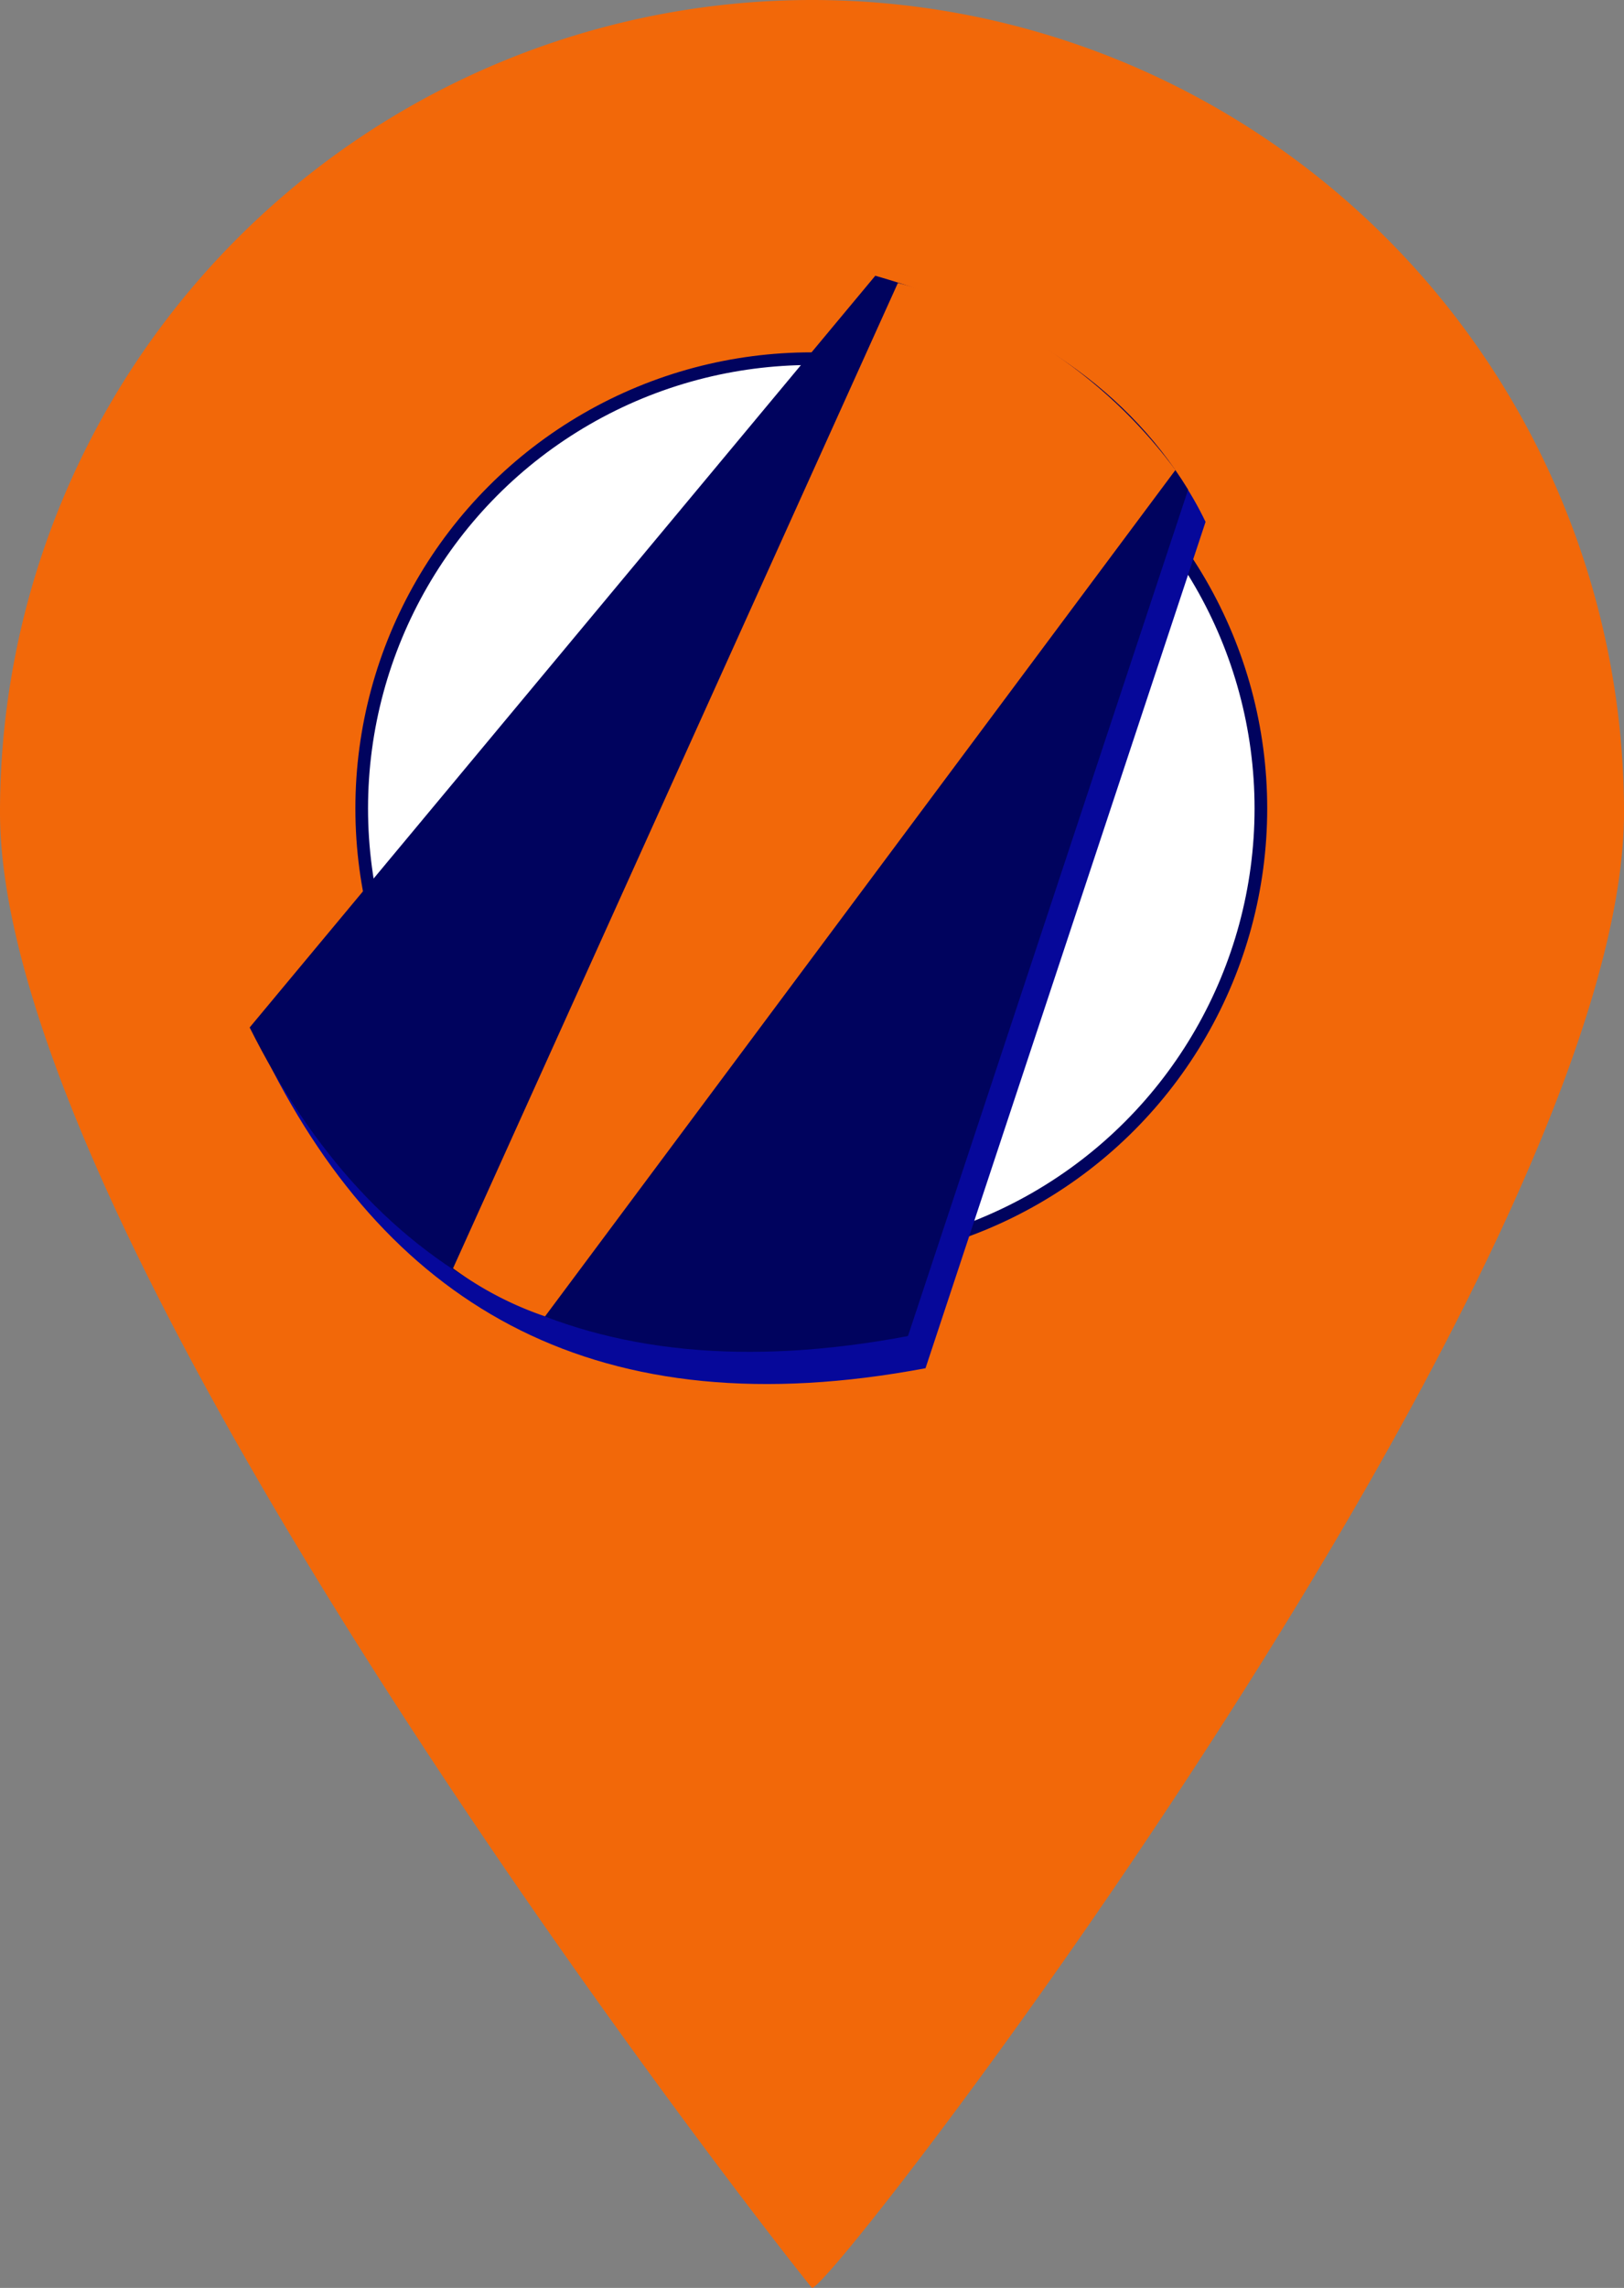
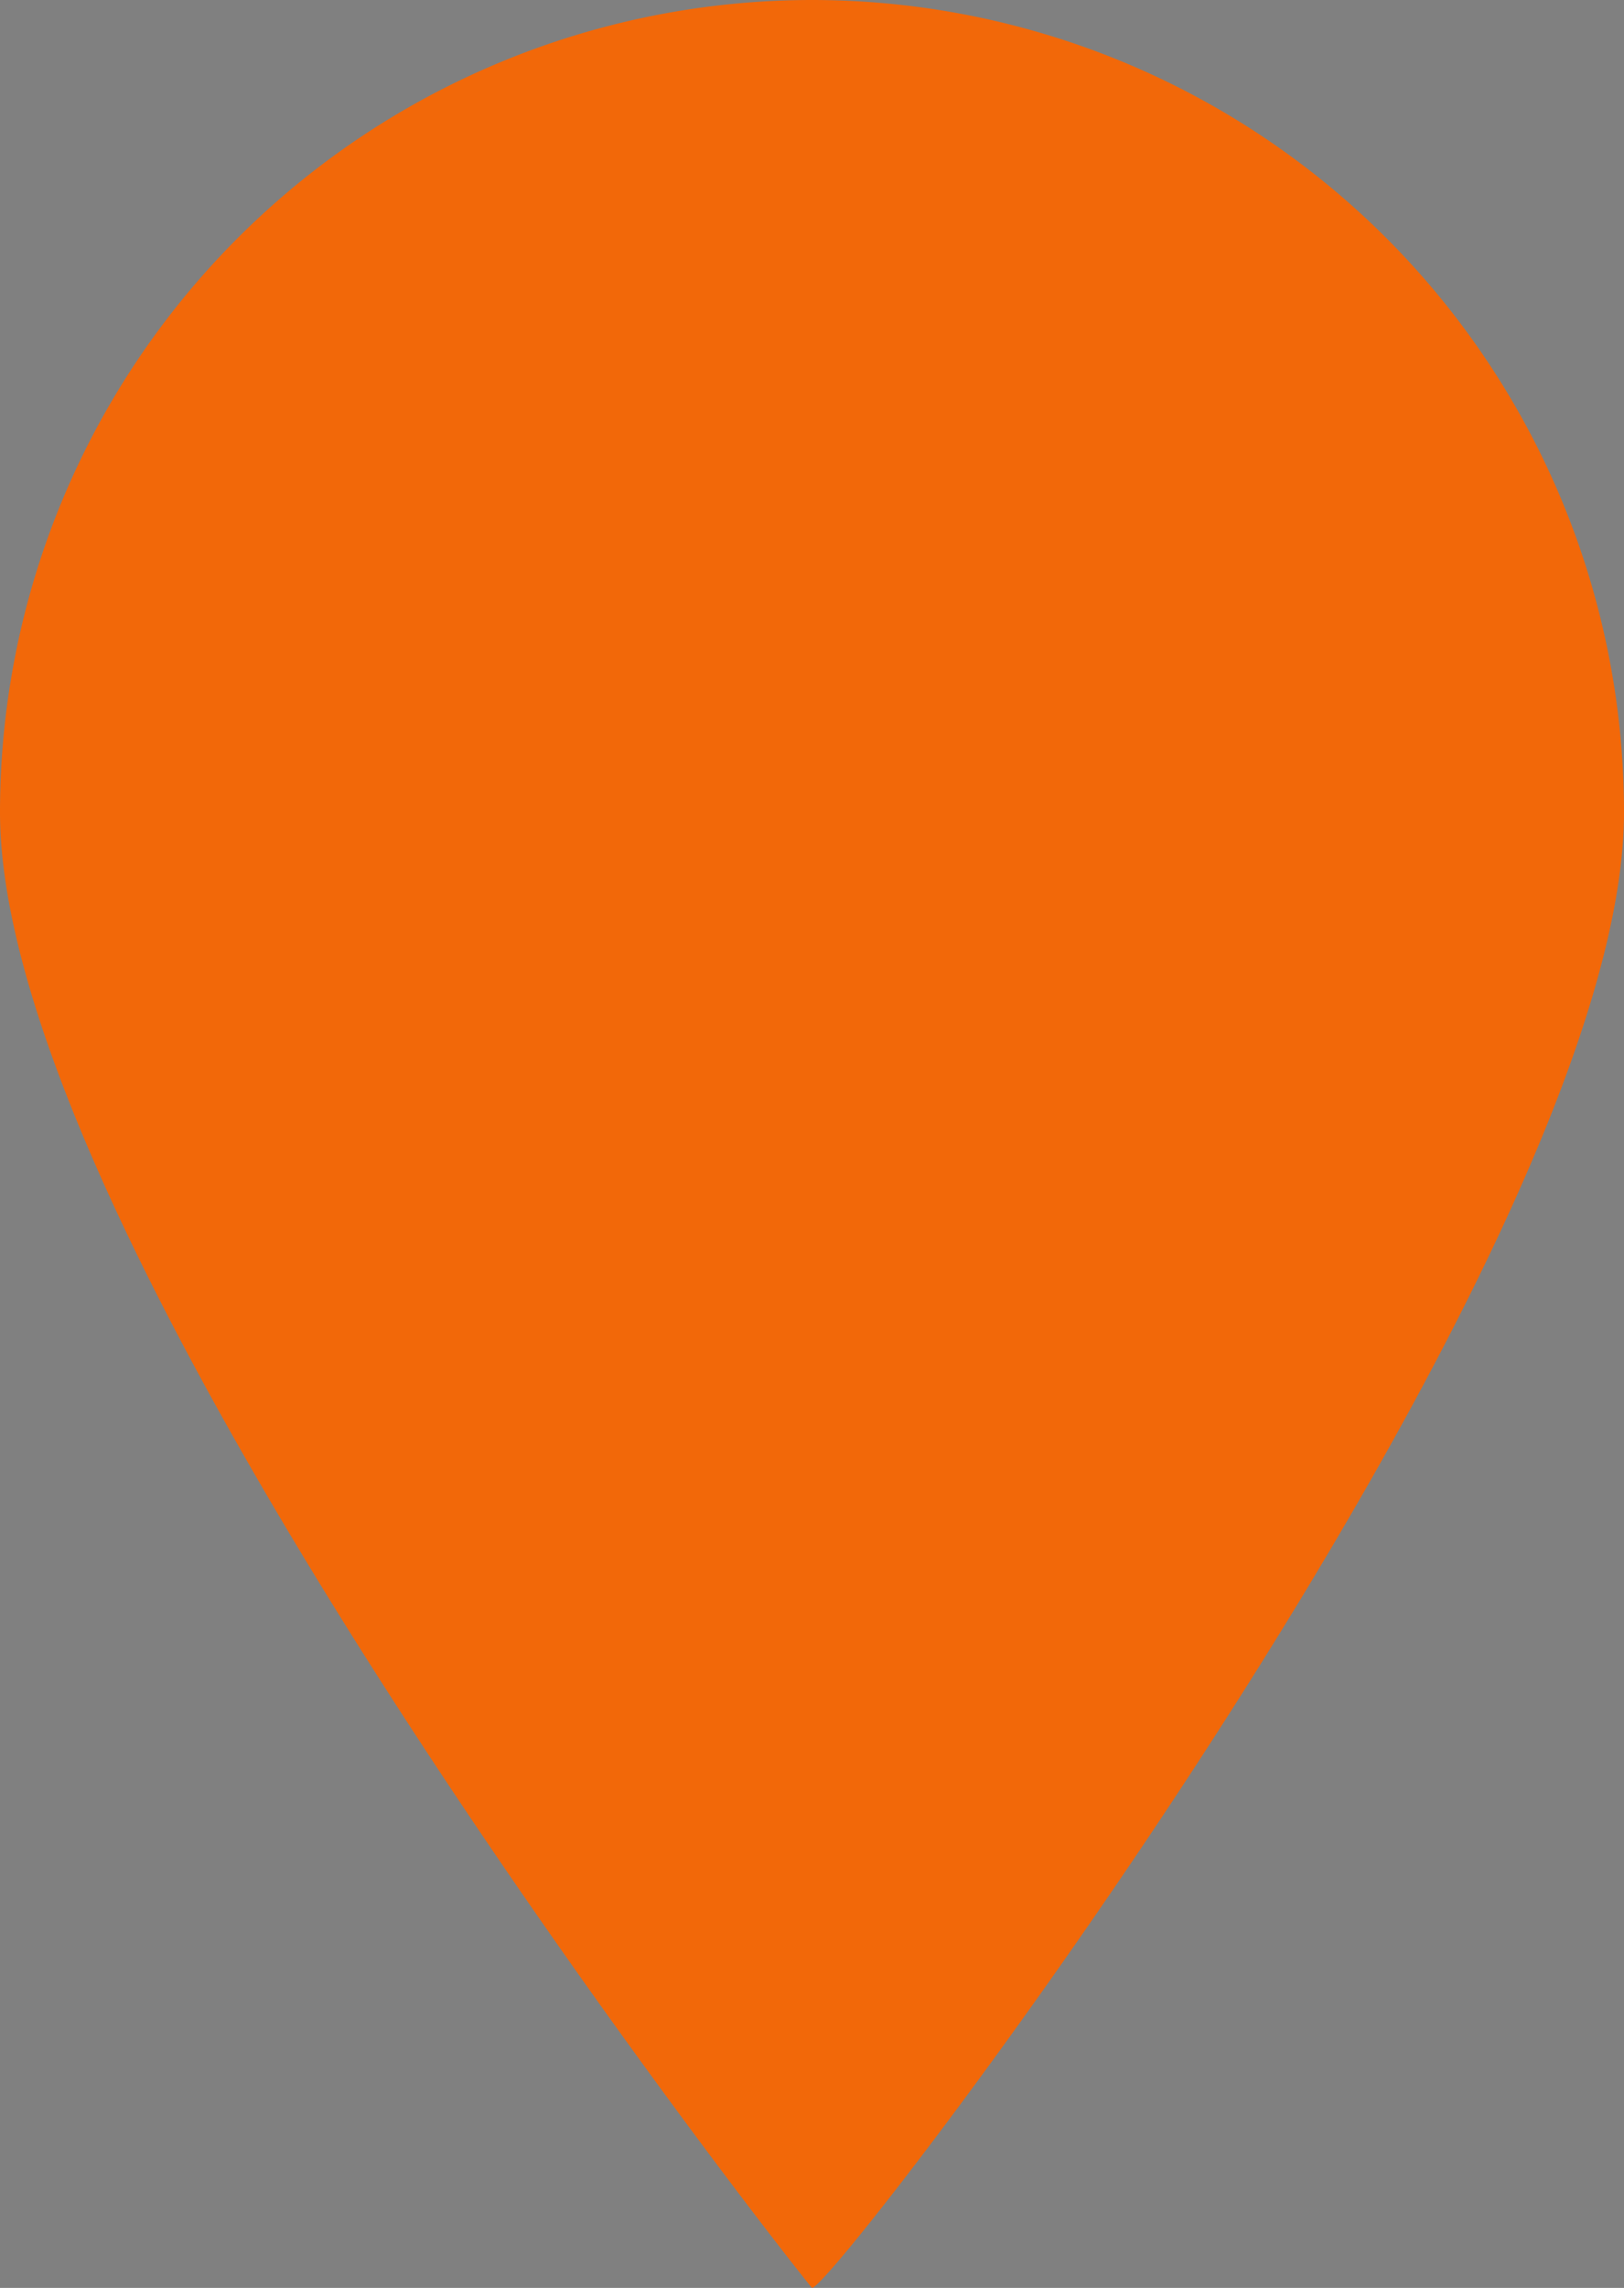
<svg xmlns="http://www.w3.org/2000/svg" width="72.775" height="102.492" viewBox="0 0 72.775 102.492">
  <rect x="0" y="0" width="72.775" height="102.492" fill="#808080" stroke="none" />
  <g transform="translate(-1103 -836)">
    <path d="M36.388,0A36.388,36.388,0,0,1,72.775,36.388c0,20.1-35.541,66.33-36.388,66.1C35.956,102.06,0,56.484,0,36.388A36.388,36.388,0,0,1,36.388,0Z" transform="translate(1103 836)" fill="#f26809" />
    <g transform="translate(1114.188 848.352)">
-       <path d="M43.294,17.135A20.147,20.147,0,1,1,23.147,37.282,20.147,20.147,0,0,1,43.294,17.135" transform="translate(-18.126 -13.418)" fill="#fff" fill-rule="evenodd" />
-       <circle cx="20.147" cy="20.147" r="20.147" transform="translate(5.021 3.716)" fill="none" stroke="#00035e" stroke-miterlimit="22.926" stroke-width="0.567" />
-       <path d="M31.643,6.646c6.138,1.69,11.34,4,14.018,9.585L33.111,54.145C18.492,56.9,9.185,51.479,3.607,40.322Z" transform="translate(-2.825 -5.204)" fill="#06089a" fill-rule="evenodd" />
-       <path d="M28.036,0c6.109,1.758,11.039,4.7,14.018,9.585L29.5,47.5C14.885,50.252,5.578,44.833,0,33.676Z" fill="#00035e" fill-rule="evenodd" />
-       <path d="M61.952,1.5A22.486,22.486,0,0,1,74.389,9.88L46.141,47.794a15.3,15.3,0,0,1-4.124-2.152Z" transform="translate(-32.904 -1.176)" fill="#f26809" fill-rule="evenodd" />
-     </g>
+       </g>
  </g>
</svg>